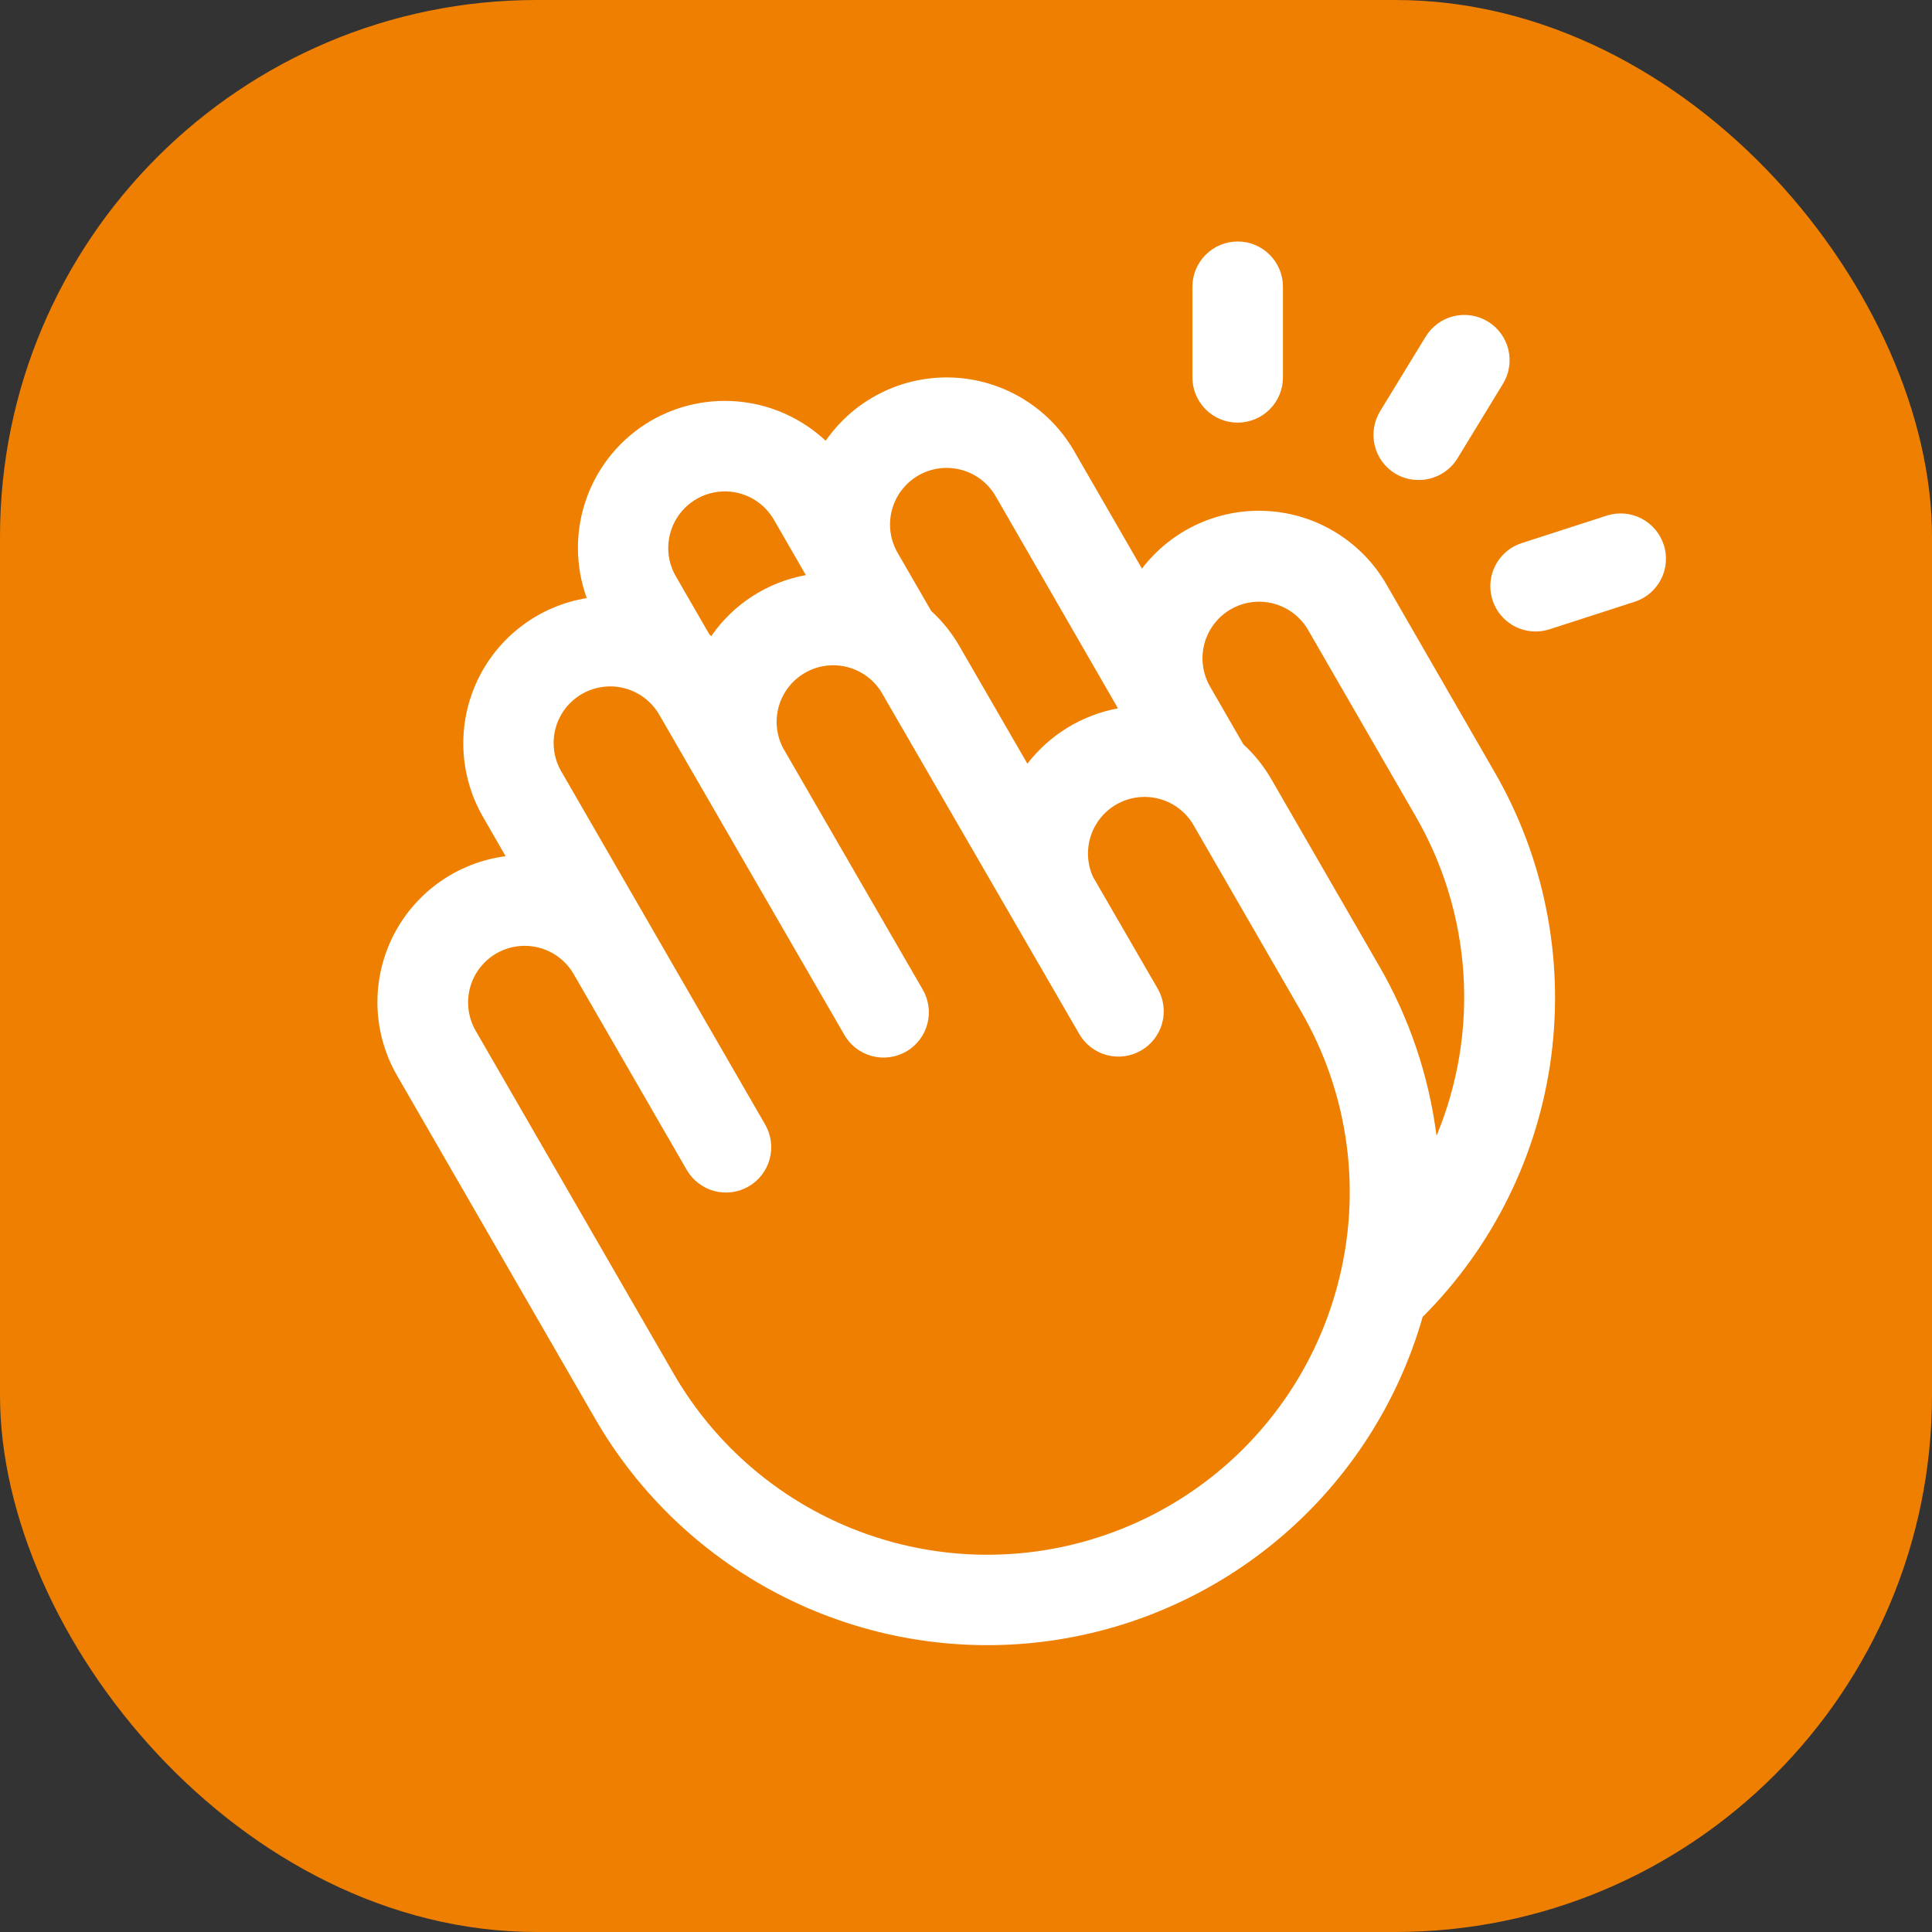
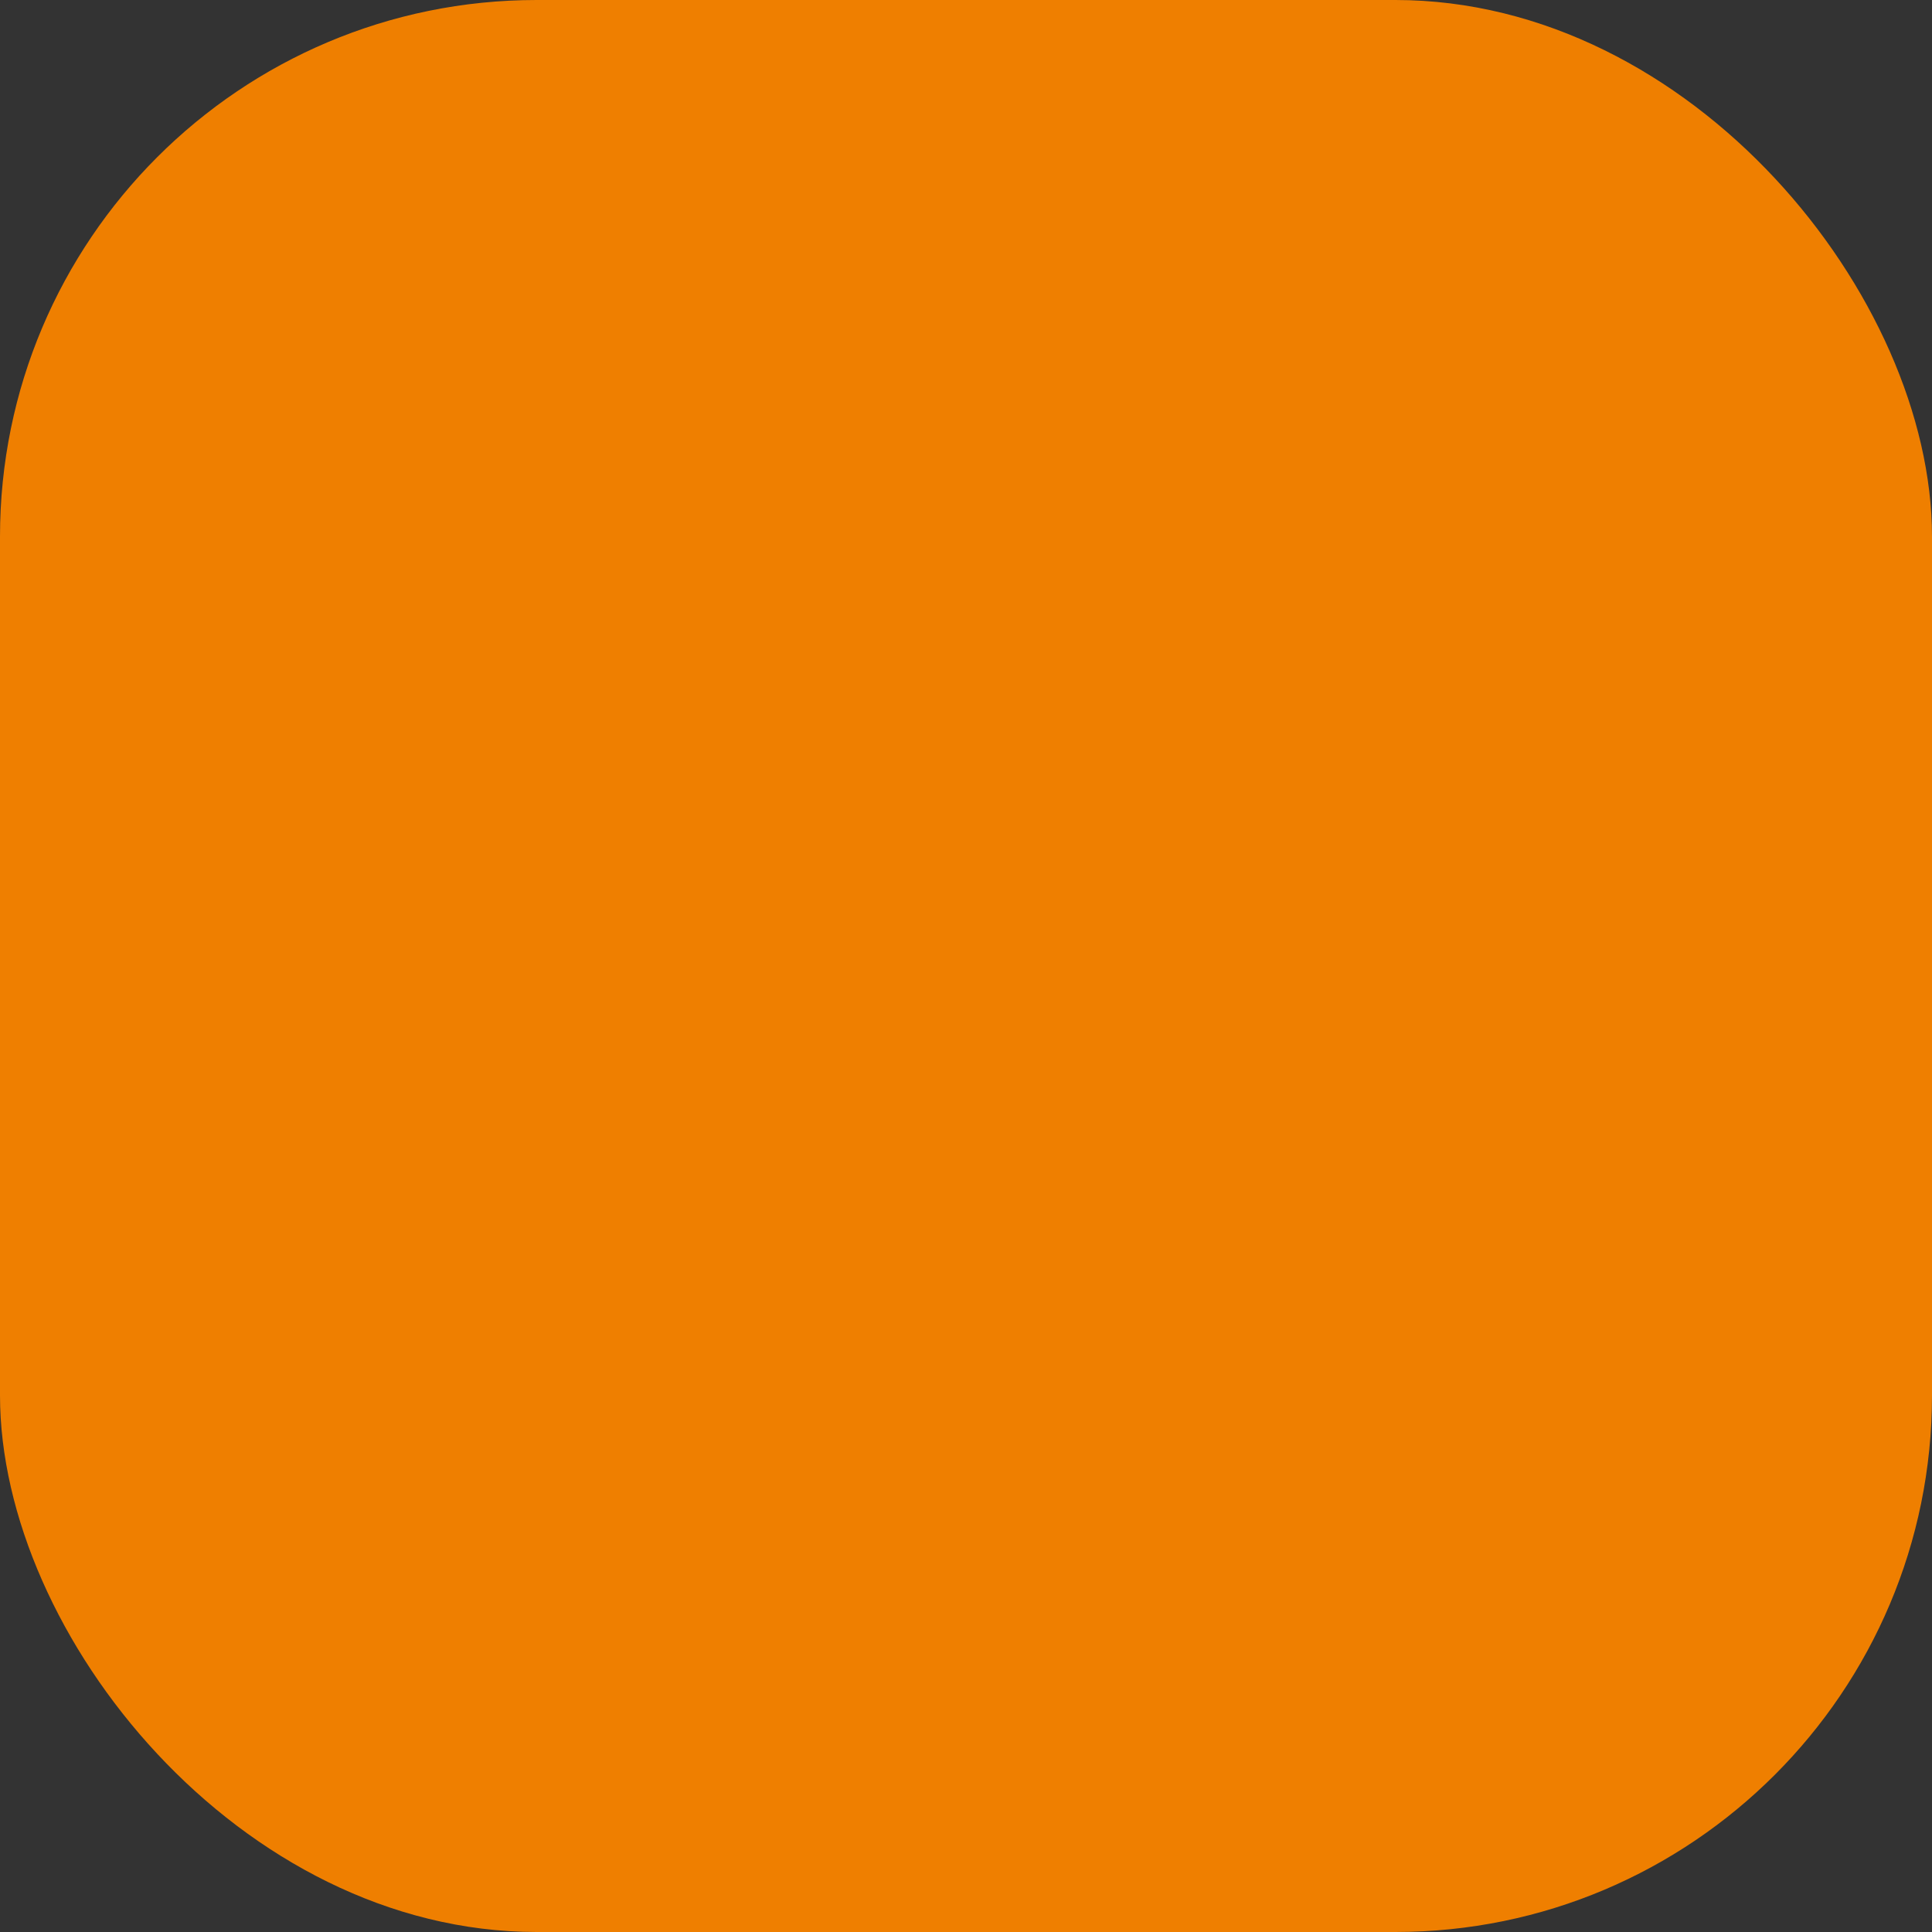
<svg xmlns="http://www.w3.org/2000/svg" width="72" height="72" viewBox="0 0 72 72" fill="none">
  <rect x="0" y="0" width="72" height="72" fill="#333333" stroke="none" />
  <rect width="72" height="72" rx="20" fill="#EF7F00" />
-   <path d="M44.437 14.062V10.688C44.437 10.24 44.615 9.811 44.932 9.494C45.248 9.178 45.677 9 46.125 9C46.572 9 47.002 9.178 47.318 9.494C47.635 9.811 47.812 10.24 47.812 10.688V14.062C47.812 14.51 47.635 14.939 47.318 15.256C47.002 15.572 46.572 15.75 46.125 15.75C45.677 15.75 45.248 15.572 44.932 15.256C44.615 14.939 44.437 14.51 44.437 14.062ZM51.995 17.648C52.261 17.808 52.565 17.891 52.875 17.887C53.164 17.887 53.449 17.813 53.702 17.672C53.955 17.53 54.167 17.326 54.318 17.079L56.005 14.313C56.123 14.124 56.201 13.914 56.237 13.694C56.273 13.474 56.264 13.249 56.213 13.033C56.161 12.816 56.067 12.612 55.936 12.431C55.805 12.251 55.64 12.099 55.45 11.983C55.26 11.867 55.048 11.79 54.828 11.756C54.608 11.722 54.384 11.732 54.167 11.785C53.951 11.839 53.748 11.934 53.569 12.066C53.389 12.199 53.238 12.365 53.124 12.556L51.436 15.32C51.319 15.509 51.241 15.72 51.206 15.94C51.17 16.159 51.179 16.384 51.231 16.6C51.283 16.817 51.377 17.021 51.508 17.201C51.64 17.381 51.805 17.533 51.995 17.648ZM62.002 20.304C61.934 20.093 61.825 19.898 61.682 19.729C61.538 19.56 61.363 19.421 61.166 19.32C60.968 19.219 60.753 19.158 60.532 19.14C60.311 19.122 60.089 19.148 59.878 19.216L56.714 20.239C56.33 20.361 56.003 20.617 55.792 20.96C55.58 21.303 55.498 21.71 55.561 22.108C55.623 22.506 55.826 22.868 56.132 23.129C56.438 23.391 56.828 23.534 57.231 23.534C57.407 23.533 57.582 23.505 57.75 23.451L60.914 22.428C61.126 22.36 61.322 22.251 61.492 22.107C61.661 21.963 61.8 21.787 61.902 21.588C62.003 21.39 62.064 21.174 62.081 20.952C62.098 20.73 62.071 20.507 62.002 20.296V20.304ZM55.674 28.729C57.54 31.938 58.291 35.675 57.811 39.356C57.33 43.037 55.645 46.455 53.018 49.078C52.107 52.263 50.278 55.11 47.76 57.263C45.241 59.415 42.145 60.779 38.857 61.184C35.568 61.589 32.234 61.017 29.268 59.539C26.303 58.062 23.838 55.744 22.181 52.875L14.799 40.086C14.348 39.304 14.097 38.423 14.068 37.521C14.04 36.619 14.234 35.724 14.634 34.915C15.034 34.106 15.628 33.408 16.362 32.884C17.097 32.359 17.949 32.024 18.844 31.908L18 30.444C17.557 29.675 17.306 28.81 17.27 27.923C17.235 27.037 17.414 26.154 17.795 25.352C18.175 24.55 18.744 23.852 19.453 23.319C20.163 22.785 20.991 22.432 21.867 22.289C21.428 21.079 21.428 19.753 21.867 18.544C22.307 17.334 23.158 16.317 24.272 15.672C25.293 15.085 26.476 14.841 27.646 14.977C28.816 15.113 29.912 15.621 30.771 16.427C31.297 15.667 32.007 15.053 32.834 14.641C33.661 14.229 34.579 14.033 35.502 14.07C36.426 14.108 37.325 14.379 38.116 14.857C38.907 15.335 39.564 16.005 40.027 16.805L42.558 21.19C43.106 20.472 43.823 19.901 44.645 19.527C45.466 19.153 46.368 18.988 47.269 19.046C48.17 19.104 49.043 19.383 49.81 19.86C50.577 20.336 51.215 20.994 51.666 21.776L55.674 28.729ZM33.452 20.602L34.703 22.768C35.12 23.149 35.476 23.593 35.757 24.084L38.288 28.461C39.12 27.381 40.322 26.646 41.663 26.398L37.105 18.492C36.825 18.008 36.365 17.654 35.824 17.509C35.284 17.365 34.708 17.44 34.224 17.72C33.739 18 33.386 18.461 33.241 19.001C33.096 19.541 33.172 20.117 33.452 20.602ZM25.187 21.477L26.438 23.645L26.506 23.707C26.915 23.114 27.437 22.608 28.042 22.218C28.648 21.828 29.324 21.561 30.032 21.433L28.841 19.368C28.632 19.006 28.321 18.715 27.947 18.53C27.573 18.346 27.152 18.276 26.739 18.331C26.325 18.385 25.937 18.561 25.623 18.836C25.309 19.111 25.084 19.473 24.976 19.876C24.904 20.143 24.885 20.423 24.921 20.698C24.957 20.973 25.048 21.237 25.187 21.477ZM49.835 47.933C50.298 46.221 50.418 44.434 50.186 42.675C49.954 40.916 49.376 39.221 48.485 37.688L44.477 30.745C44.205 30.278 43.763 29.933 43.244 29.783C42.724 29.632 42.166 29.686 41.686 29.935C41.205 30.184 40.839 30.607 40.662 31.119C40.485 31.63 40.511 32.19 40.735 32.682L43.144 36.844C43.368 37.232 43.428 37.693 43.312 38.125C43.196 38.558 42.913 38.927 42.525 39.15C42.137 39.374 41.676 39.435 41.244 39.319C40.811 39.202 40.442 38.919 40.219 38.531L32.836 25.776C32.546 25.317 32.091 24.988 31.565 24.856C31.038 24.724 30.482 24.8 30.01 25.068C29.538 25.336 29.188 25.776 29.032 26.295C28.876 26.815 28.926 27.374 29.172 27.858L34.367 36.844C34.485 37.036 34.563 37.25 34.597 37.472C34.631 37.695 34.62 37.922 34.564 38.141C34.509 38.359 34.41 38.565 34.274 38.744C34.138 38.924 33.968 39.075 33.773 39.187C33.578 39.3 33.362 39.372 33.138 39.4C32.915 39.428 32.688 39.411 32.471 39.35C32.254 39.289 32.051 39.185 31.875 39.044C31.699 38.904 31.553 38.729 31.446 38.531L24.575 26.647C24.438 26.405 24.254 26.193 24.034 26.023C23.814 25.852 23.563 25.727 23.294 25.654C23.026 25.581 22.746 25.562 22.47 25.598C22.194 25.634 21.928 25.724 21.687 25.863C21.446 26.002 21.235 26.187 21.066 26.408C20.897 26.629 20.773 26.881 20.702 27.15C20.631 27.419 20.614 27.7 20.652 27.975C20.689 28.251 20.781 28.516 20.922 28.756L28.516 41.91C28.627 42.102 28.698 42.314 28.727 42.534C28.756 42.754 28.742 42.977 28.684 43.191C28.627 43.405 28.528 43.606 28.393 43.782C28.258 43.958 28.09 44.105 27.898 44.216C27.706 44.327 27.494 44.399 27.274 44.428C27.054 44.456 26.831 44.442 26.617 44.385C26.403 44.327 26.202 44.228 26.026 44.093C25.851 43.958 25.703 43.79 25.592 43.598L21.373 36.291C21.092 35.811 20.631 35.461 20.093 35.319C19.554 35.176 18.981 35.253 18.499 35.531C18.017 35.81 17.664 36.268 17.518 36.805C17.372 37.343 17.445 37.916 17.72 38.401L25.103 51.19C26.438 53.502 28.429 55.367 30.823 56.548C33.218 57.729 35.91 58.174 38.557 57.825C41.205 57.476 43.689 56.35 45.697 54.59C47.704 52.829 49.145 50.512 49.835 47.933ZM52.75 30.408L48.743 23.466C48.461 22.986 48.001 22.636 47.462 22.494C46.923 22.351 46.35 22.428 45.868 22.706C45.386 22.985 45.033 23.443 44.887 23.98C44.741 24.518 44.814 25.091 45.089 25.576L46.336 27.738C46.753 28.121 47.109 28.566 47.39 29.058L51.398 36C52.524 37.946 53.251 40.098 53.535 42.328C54.33 40.415 54.673 38.344 54.537 36.276C54.401 34.209 53.79 32.2 52.75 30.408Z" fill="white" />
</svg>